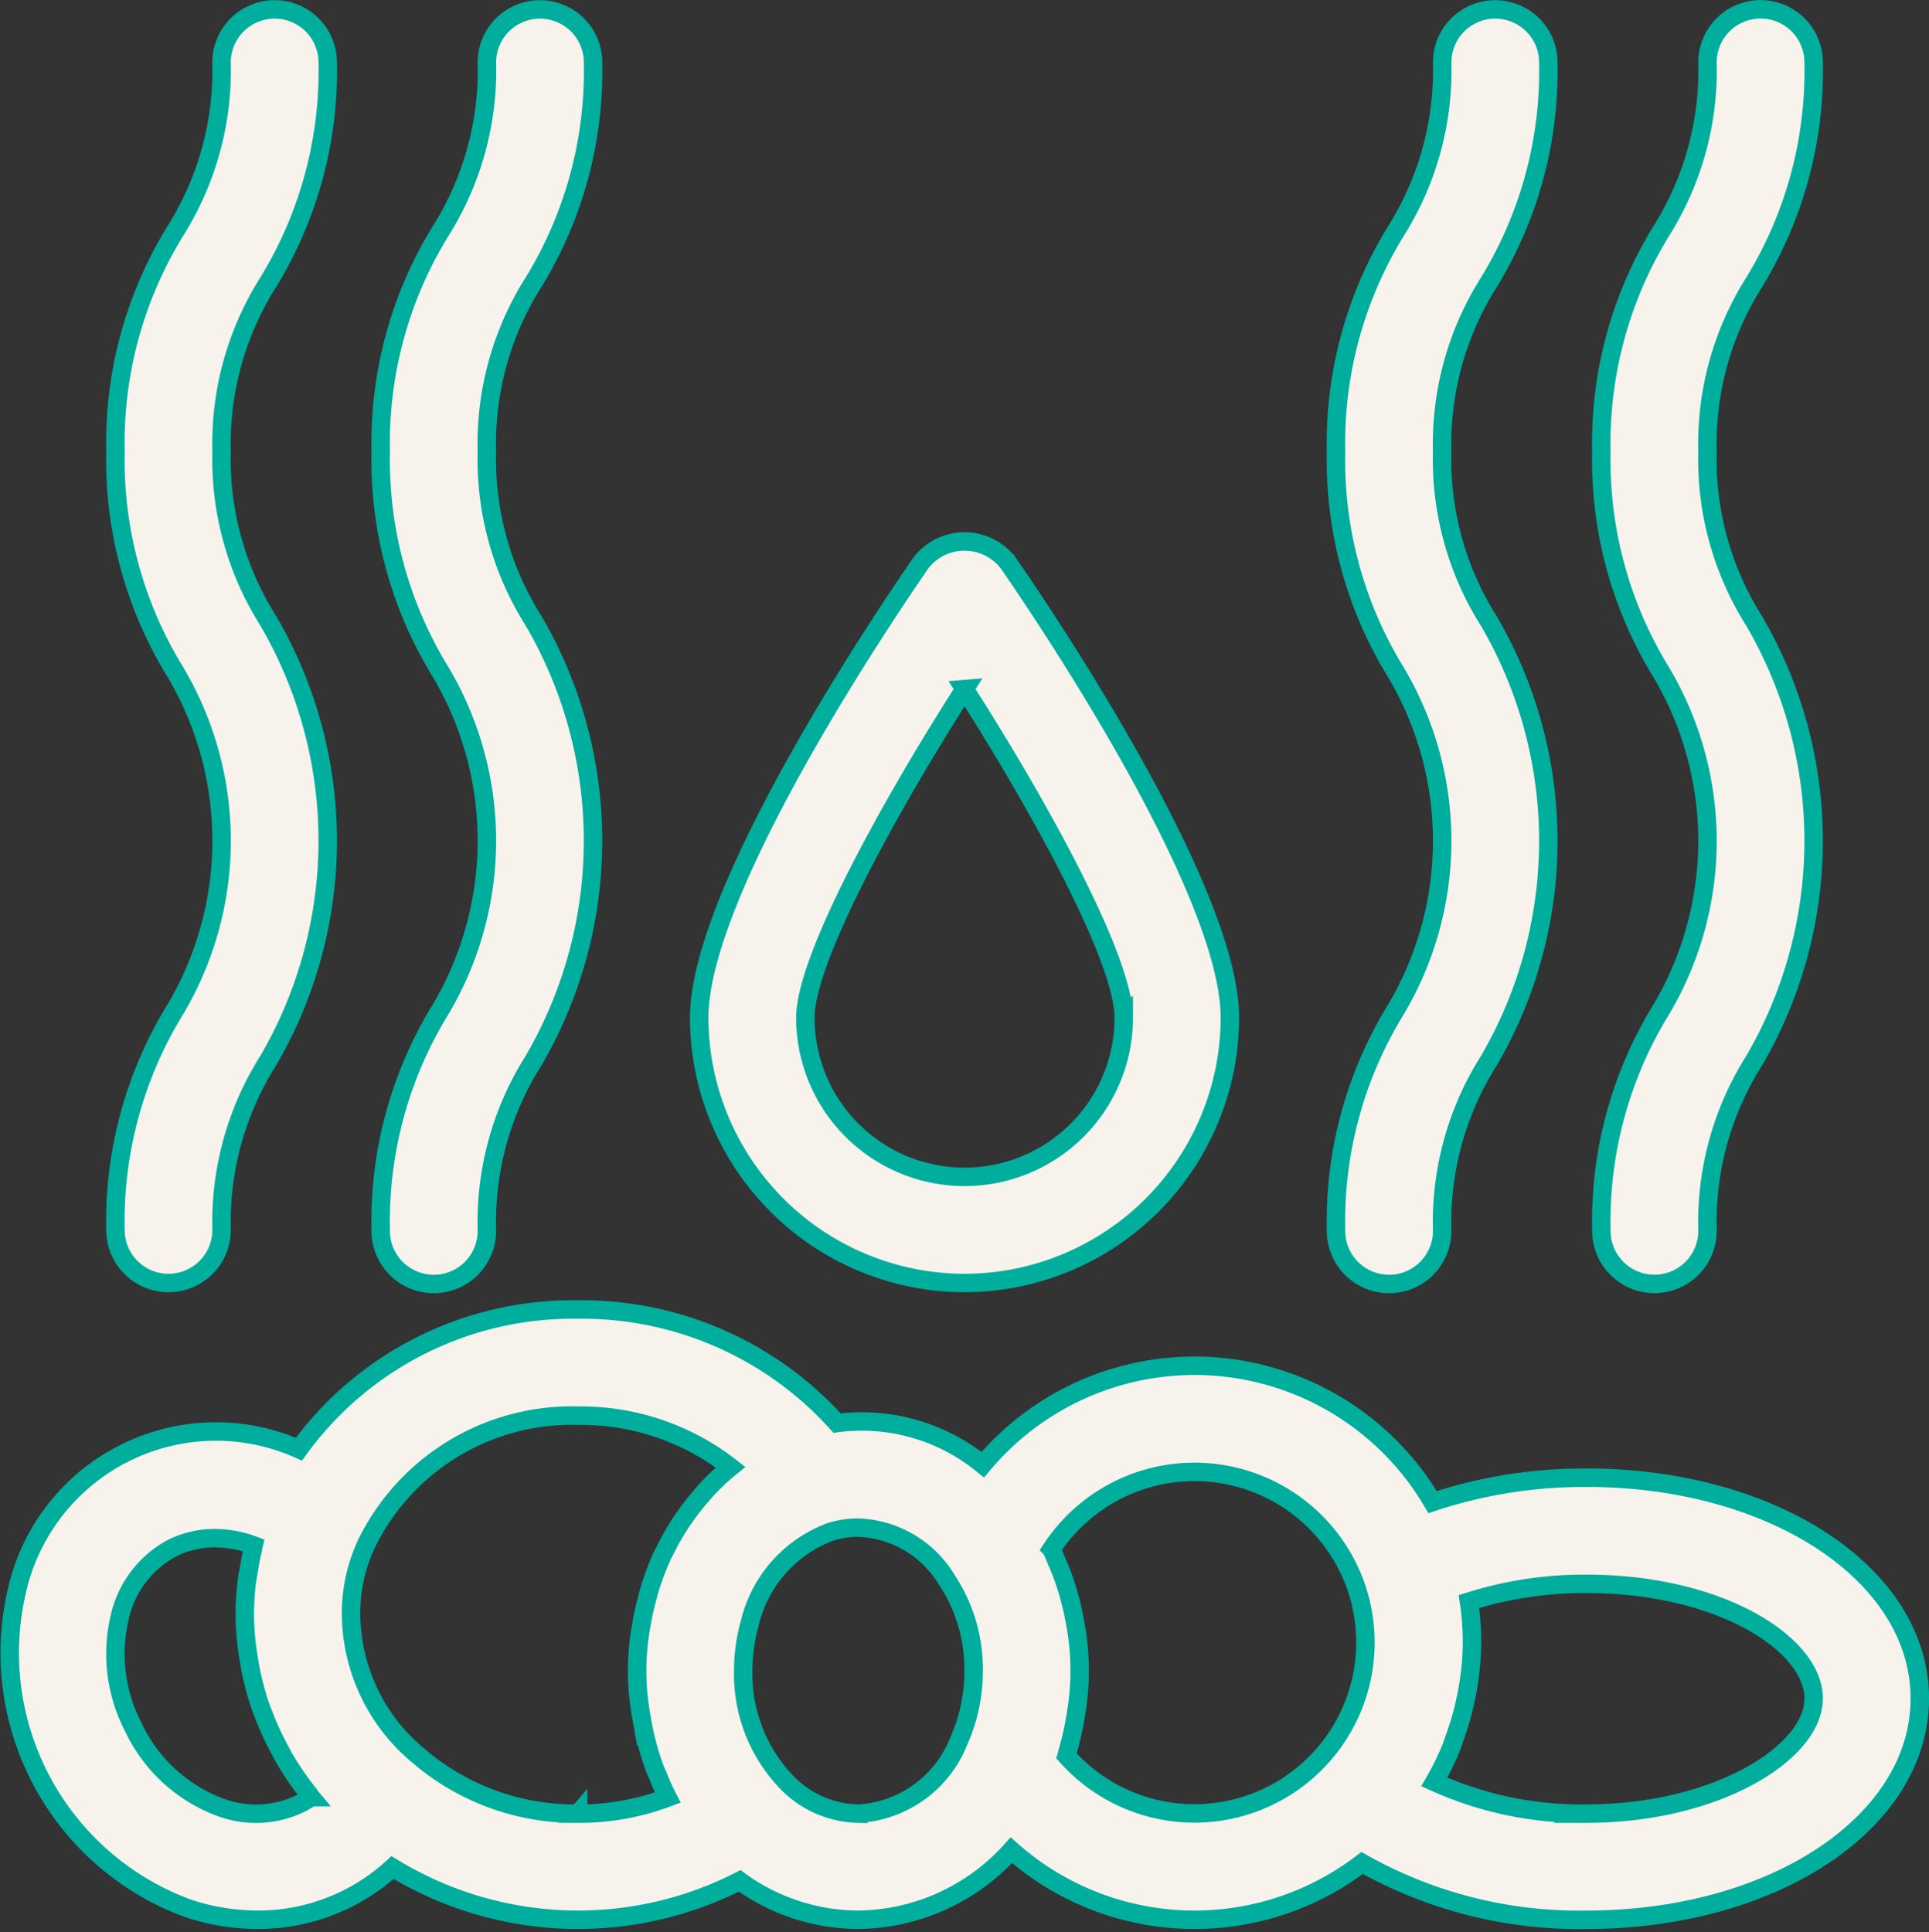
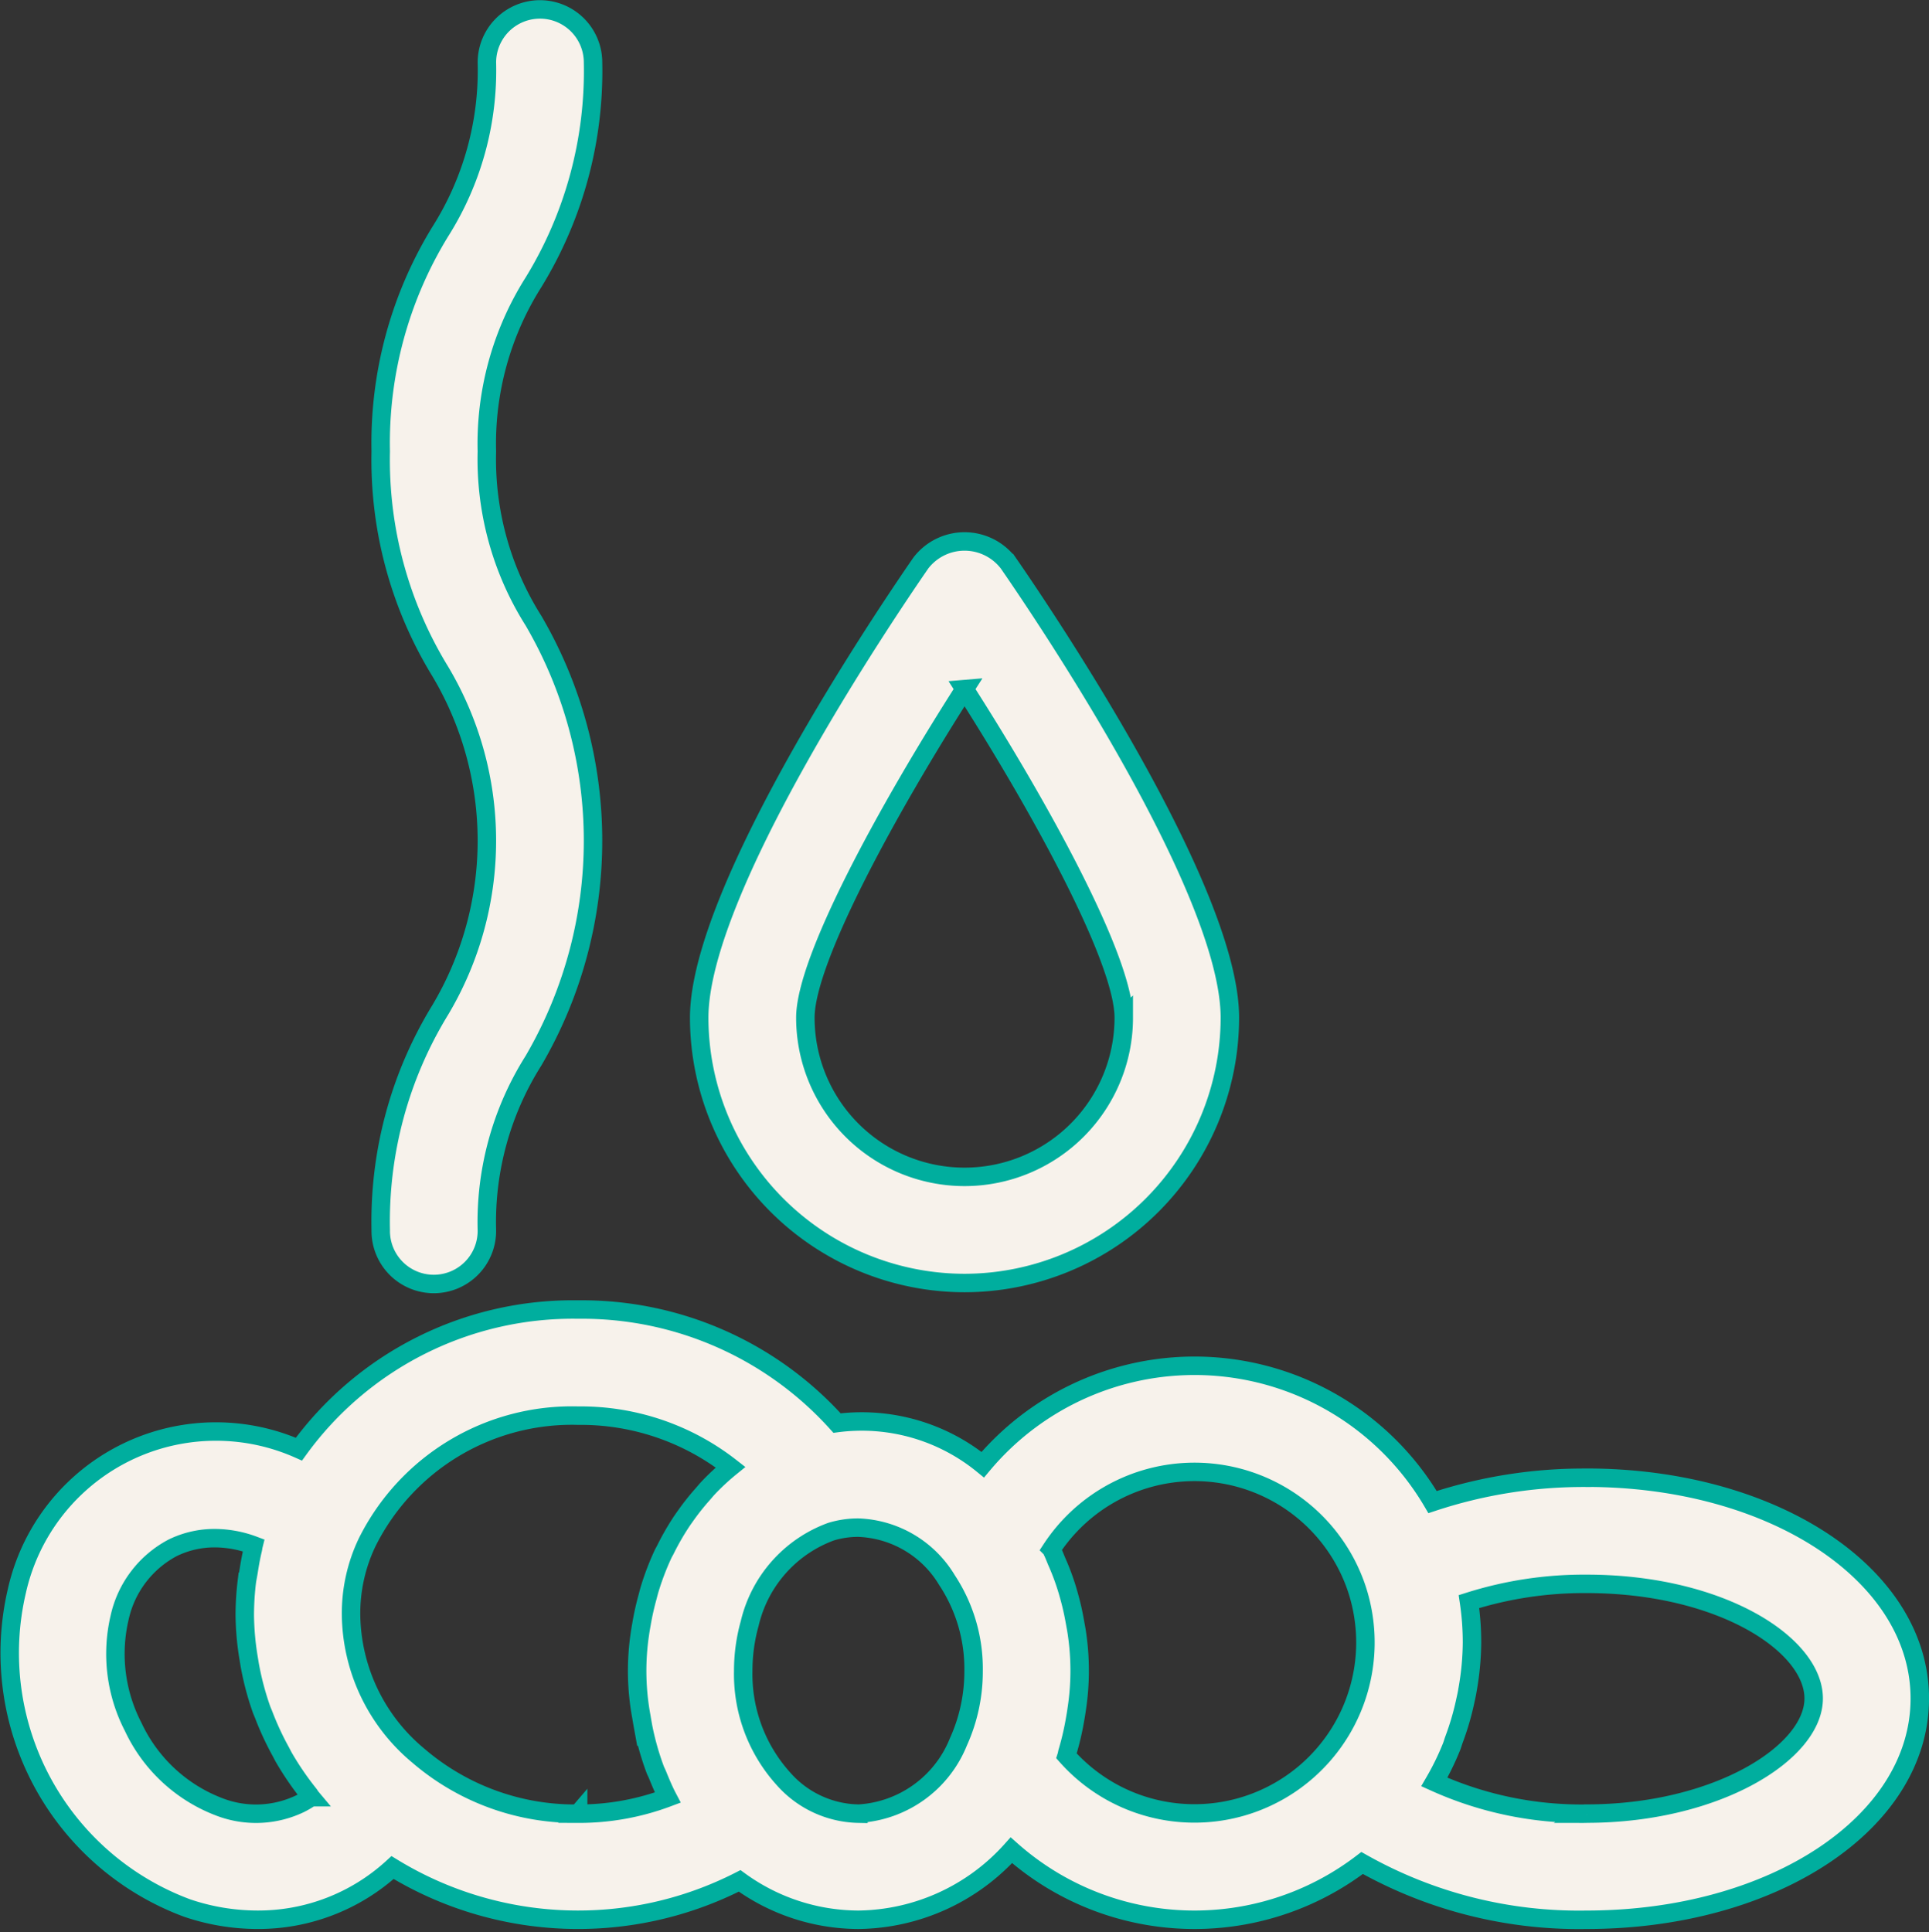
<svg xmlns="http://www.w3.org/2000/svg" width="104.495" height="104.683" viewBox="0 0 104.495 104.683">
  <rect x="0" y="0" width="104.495" height="104.683" fill="#333333" stroke="none" />
  <g id="Groupe_275" data-name="Groupe 275" transform="translate(-2820.443 424.5)">
    <path id="Tracé_253" data-name="Tracé 253" d="M216.415,368.229a25.993,25.993,0,0,0-8.338,1.317,14.956,14.956,0,0,0-24.366-2.026,10.353,10.353,0,0,0-7.893-2.254,18.584,18.584,0,0,0-14.024-6.15,18.333,18.333,0,0,0-15.128,7.563,11.051,11.051,0,0,0-15.282,7.7,14.739,14.739,0,0,0,9.218,17.156,11.865,11.865,0,0,0,3.808.638,10.767,10.767,0,0,0,7.331-2.828,19.25,19.25,0,0,0,18.8.722,10.991,10.991,0,0,0,6.433,2.107,11.3,11.3,0,0,0,8.287-3.766,14.944,14.944,0,0,0,19,.69,23.907,23.907,0,0,0,12.157,3.076c10.123,0,18.053-5.266,18.053-11.988,0-6.707-7.931-11.96-18.054-11.96Zm-69.7,17.664a5.52,5.52,0,0,1-4.271.2,8.473,8.473,0,0,1-4.753-4.364,8.6,8.6,0,0,1-.737-5.926,5.644,5.644,0,0,1,2.877-3.781,5.157,5.157,0,0,1,2.279-.521,6.061,6.061,0,0,1,2.1.389c-.019.076-.026.156-.044.232-.092.381-.16.769-.221,1.16-.03.194-.072.384-.1.578h0a15.279,15.279,0,0,0-.111,1.791,14.983,14.983,0,0,0,.211,2.368c.028.171.054.34.087.51a15.482,15.482,0,0,0,.606,2.243c.039.108.089.212.129.319h0a15.872,15.872,0,0,0,.91,1.961c.065.12.124.242.193.361a16.247,16.247,0,0,0,1.345,1.961c.042.052.069.111.111.161h0a5.174,5.174,0,0,1-.618.362Zm15.078.533a13.012,13.012,0,0,1-8.663-3.147,10.065,10.065,0,0,1-3.639-7.634,8.913,8.913,0,0,1,.878-3.93,12.389,12.389,0,0,1,11.424-6.851,13.188,13.188,0,0,1,8.256,2.791,12.632,12.632,0,0,0-1.229,1.143c-.1.107-.193.223-.291.334h0a12.967,12.967,0,0,0-.895,1.125c-.108.152-.214.3-.316.46h0a13.953,13.953,0,0,0-.8,1.409c-.041.082-.089.158-.128.242h0a14.5,14.5,0,0,0-.688,1.78c-.054.169-.1.342-.143.514q-.2.717-.327,1.45c-.033.19-.068.378-.094.571h0a13.6,13.6,0,0,0,.078,4.483c.032.194.065.384.1.576a14.824,14.824,0,0,0,.648,2.291c.038.1.088.188.127.285.171.42.345.839.554,1.237h0a13.644,13.644,0,0,1-4.853.872Zm15.18,0a5.55,5.55,0,0,1-4.031-1.858,8.454,8.454,0,0,1-2.207-5.875,9.505,9.505,0,0,1,.35-2.567,6.992,6.992,0,0,1,4.408-4.978h0a5.026,5.026,0,0,1,1.48-.217,5.837,5.837,0,0,1,4.8,2.844,8.706,8.706,0,0,1,1.441,4.919,9.237,9.237,0,0,1-.824,3.844,6.209,6.209,0,0,1-5.414,3.888ZM188.25,383.3c.026-.081.034-.168.059-.249h0a14.881,14.881,0,0,0,.4-1.723c.032-.184.064-.365.089-.551a13.738,13.738,0,0,0,.015-4.1c-.028-.209-.07-.411-.106-.619-.08-.455-.177-.9-.3-1.343-.062-.229-.126-.454-.2-.677-.14-.431-.3-.848-.482-1.258-.081-.187-.15-.38-.24-.562-.02-.041-.034-.087-.054-.127h0a9.271,9.271,0,0,1,16.519,2.086A9.263,9.263,0,0,1,188.25,383.3Zm28.167,3.126h0a19.3,19.3,0,0,1-8.245-1.717,14.647,14.647,0,0,0,.93-1.9c.053-.13.088-.267.137-.4h0a14.648,14.648,0,0,0,.6-2.038c.048-.222.1-.442.134-.666a15.129,15.129,0,0,0,.24-2.539,14.9,14.9,0,0,0-.165-2.229,20.63,20.63,0,0,1,6.374-.961c7.252,0,12.3,3.273,12.3,6.21s-5.262,6.237-12.3,6.237Z" transform="translate(2689.969 -712.674)" fill="#f7f2eb" stroke="#00ae9e" stroke-width="1" />
    <path id="Tracé_254" data-name="Tracé 254" d="M303.527,223.107A14.391,14.391,0,0,0,317.9,208.732c0-6.9-10-21.73-12.008-24.632a2.982,2.982,0,0,0-4.731,0c-2.005,2.9-12.008,17.734-12.008,24.632h0a14.391,14.391,0,0,0,14.375,14.375Zm0-32.175c4.138,6.467,8.625,14.66,8.625,17.8h0a8.624,8.624,0,1,1-17.248,0c0-3.14,4.486-11.333,8.625-17.8Z" transform="translate(2569.166 -578.102)" fill="#f7f2eb" stroke="#00ae9e" stroke-width="1" />
-     <path id="Tracé_255" data-name="Tracé 255" d="M155.234,126.974a2.875,2.875,0,1,0,5.75,0,16.37,16.37,0,0,1,2.524-9.166,23.636,23.636,0,0,0,0-23.841,16.369,16.369,0,0,1-2.524-9.166,16.348,16.348,0,0,1,2.524-9.16,21.9,21.9,0,0,0,3.226-11.912,2.875,2.875,0,1,0-5.75,0,16.343,16.343,0,0,1-2.524,9.159A21.9,21.9,0,0,0,155.235,84.8a21.93,21.93,0,0,0,3.226,11.921,17.9,17.9,0,0,1,0,18.332,21.925,21.925,0,0,0-3.226,11.92Z" transform="translate(2671.462 -484.845)" fill="#f7f2eb" stroke="#00ae9e" stroke-width="1" />
    <path id="Tracé_256" data-name="Tracé 256" d="M216.1,126.974a2.875,2.875,0,1,0,5.749,0,16.366,16.366,0,0,1,2.524-9.166,23.636,23.636,0,0,0,0-23.841,16.369,16.369,0,0,1-2.524-9.166,16.348,16.348,0,0,1,2.524-9.16A21.891,21.891,0,0,0,227.6,63.73a2.875,2.875,0,1,0-5.75,0,16.335,16.335,0,0,1-2.523,9.159A21.892,21.892,0,0,0,216.1,84.8a21.922,21.922,0,0,0,3.226,11.921,17.91,17.91,0,0,1,0,18.332,21.916,21.916,0,0,0-3.226,11.92Z" transform="translate(2624.968 -484.845)" fill="#f7f2eb" stroke="#00ae9e" stroke-width="1" />
-     <path id="Tracé_257" data-name="Tracé 257" d="M435.214,126.974a2.875,2.875,0,1,0,5.749,0,16.343,16.343,0,0,1,2.524-9.159,23.624,23.624,0,0,0,0-23.834,16.369,16.369,0,0,1-2.524-9.166,16.366,16.366,0,0,1,2.524-9.166,21.925,21.925,0,0,0,3.226-11.92,2.875,2.875,0,1,0-5.75,0,16.363,16.363,0,0,1-2.524,9.166,21.916,21.916,0,0,0-3.225,11.92,21.921,21.921,0,0,0,3.225,11.921,17.891,17.891,0,0,1,0,18.325A21.9,21.9,0,0,0,435.214,126.974Z" transform="translate(2457.603 -484.845)" fill="#f7f2eb" stroke="#00ae9e" stroke-width="1" />
-     <path id="Tracé_258" data-name="Tracé 258" d="M496.074,127a2.875,2.875,0,1,0,5.749,0,16.343,16.343,0,0,1,2.524-9.159,23.624,23.624,0,0,0,0-23.834,16.369,16.369,0,0,1-2.524-9.166,16.366,16.366,0,0,1,2.524-9.166,21.916,21.916,0,0,0,3.226-11.92,2.875,2.875,0,1,0-5.75,0,16.361,16.361,0,0,1-2.523,9.166,21.917,21.917,0,0,0-3.226,11.92A21.92,21.92,0,0,0,499.3,96.766a17.9,17.9,0,0,1,0,18.325A21.9,21.9,0,0,0,496.074,127Z" transform="translate(2411.116 -484.875)" fill="#f7f2eb" stroke="#00ae9e" stroke-width="1" />
  </g>
</svg>